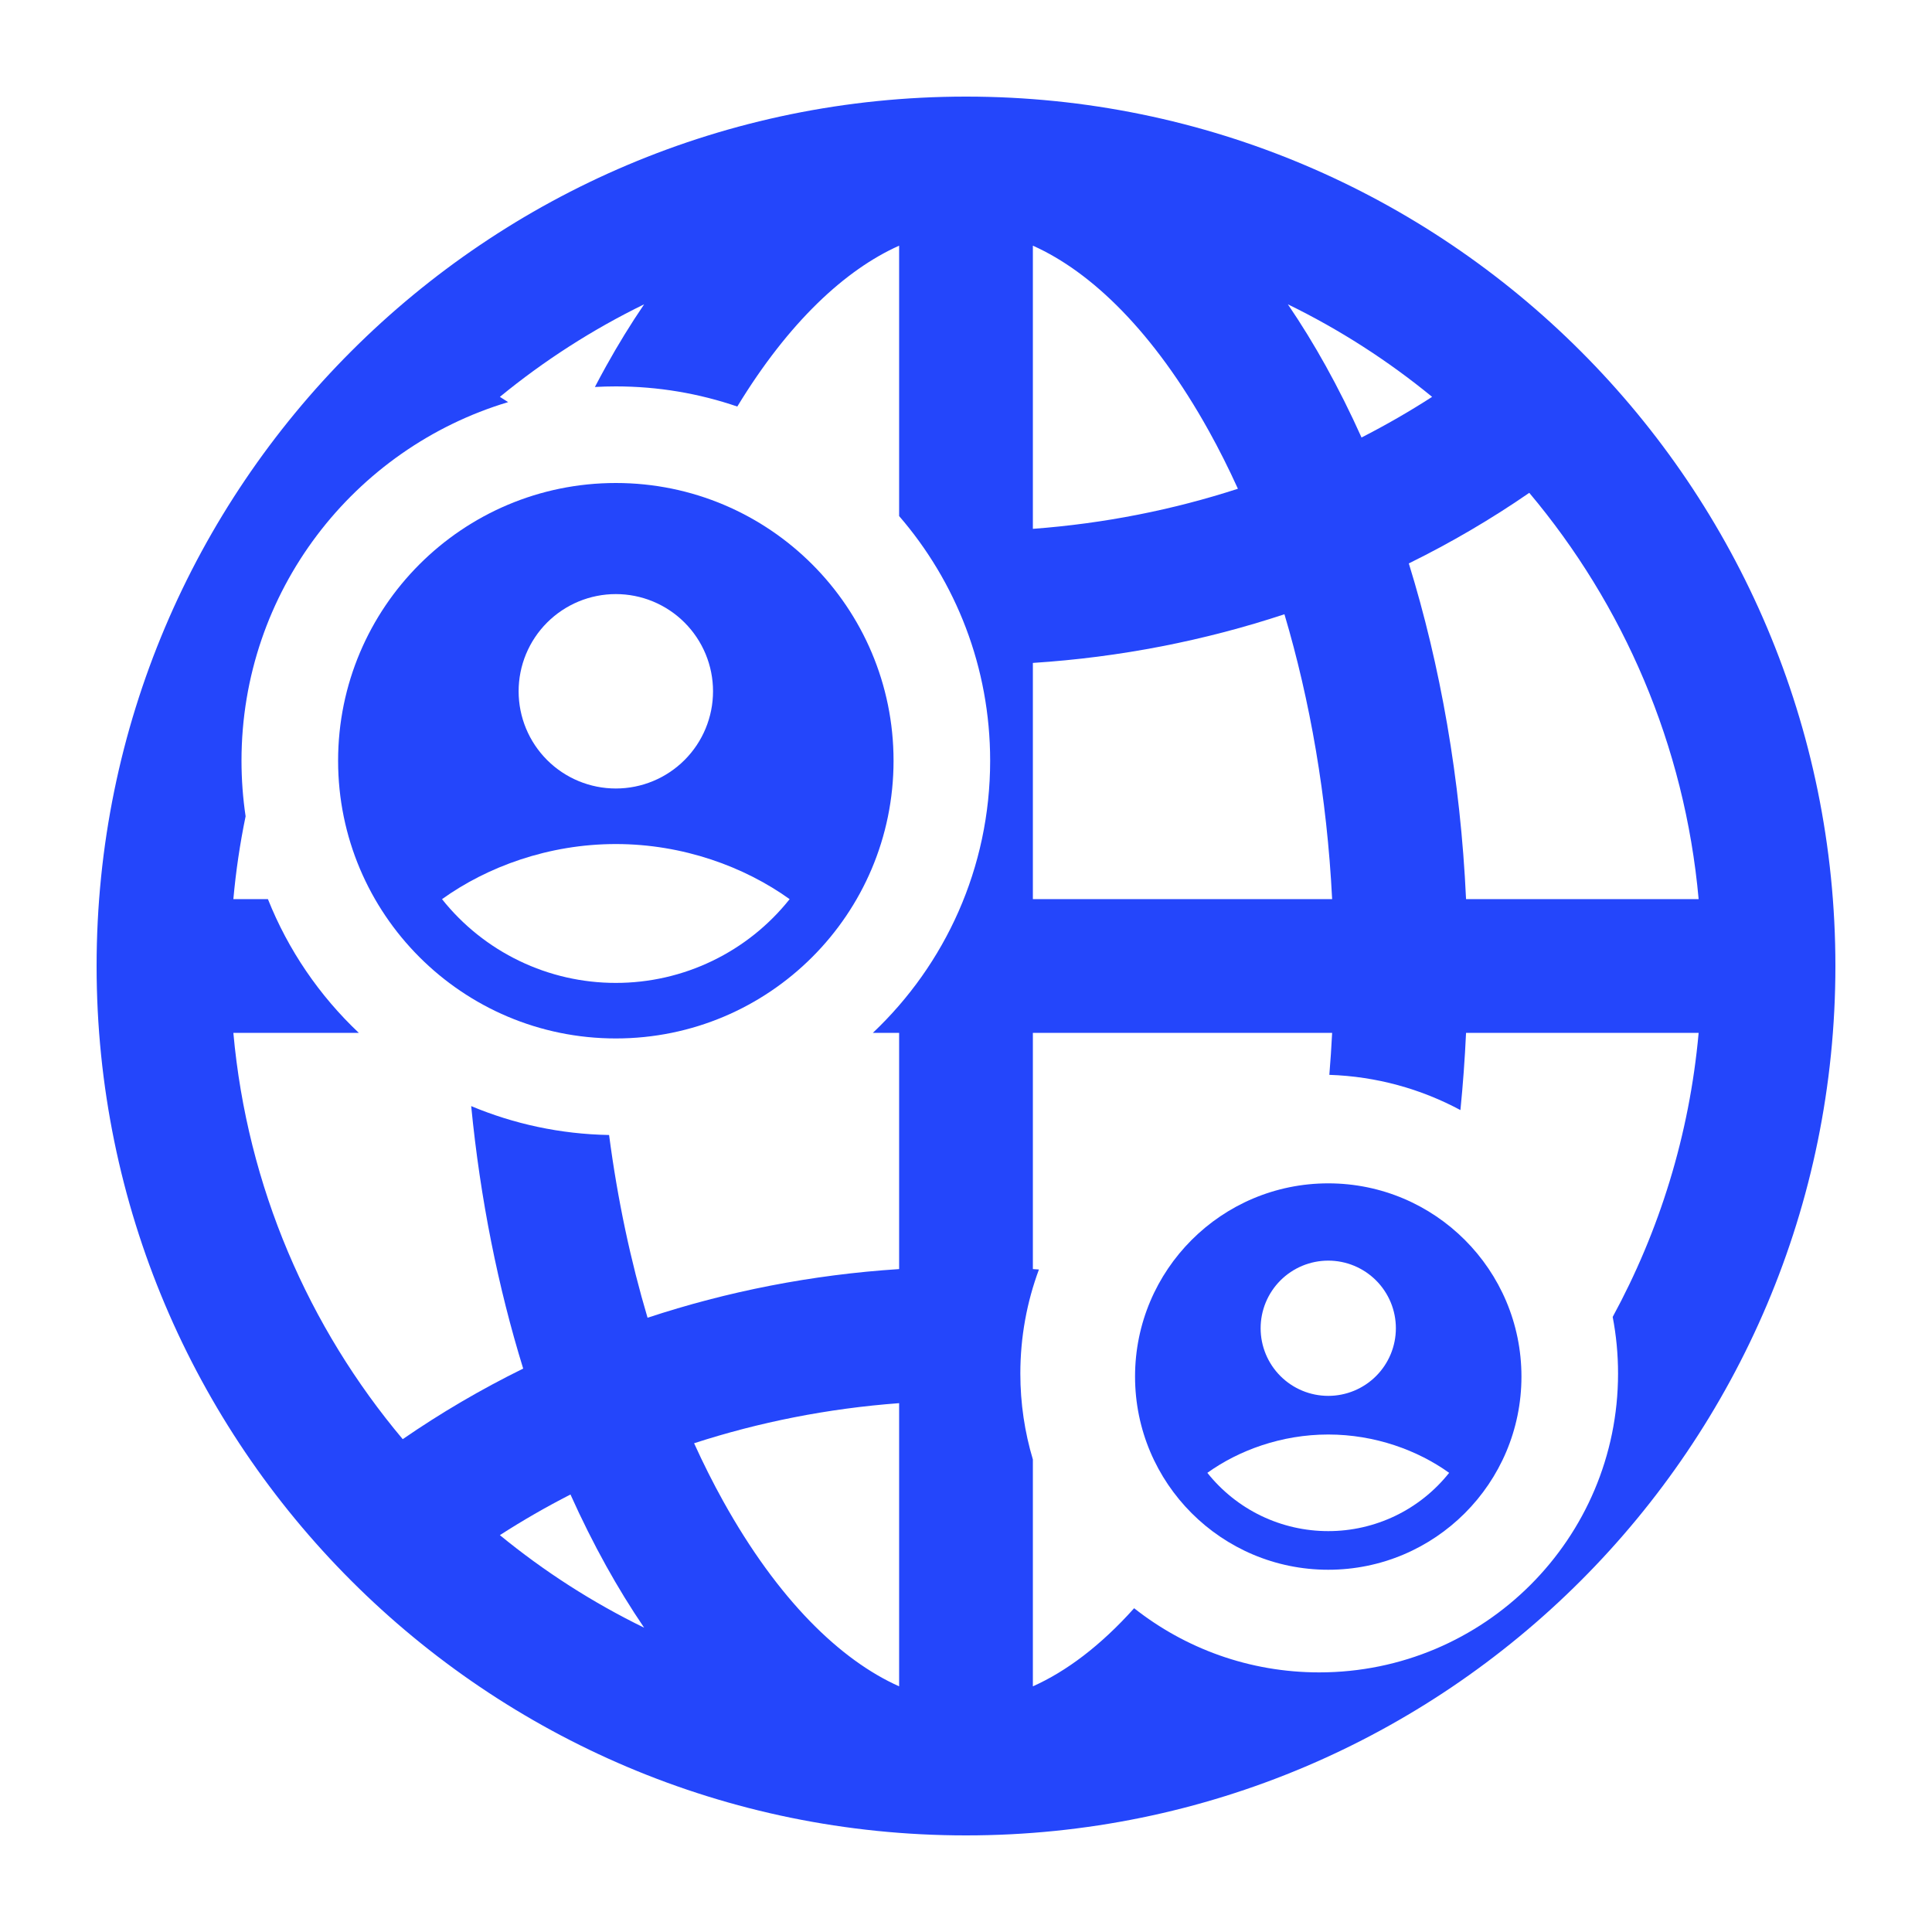
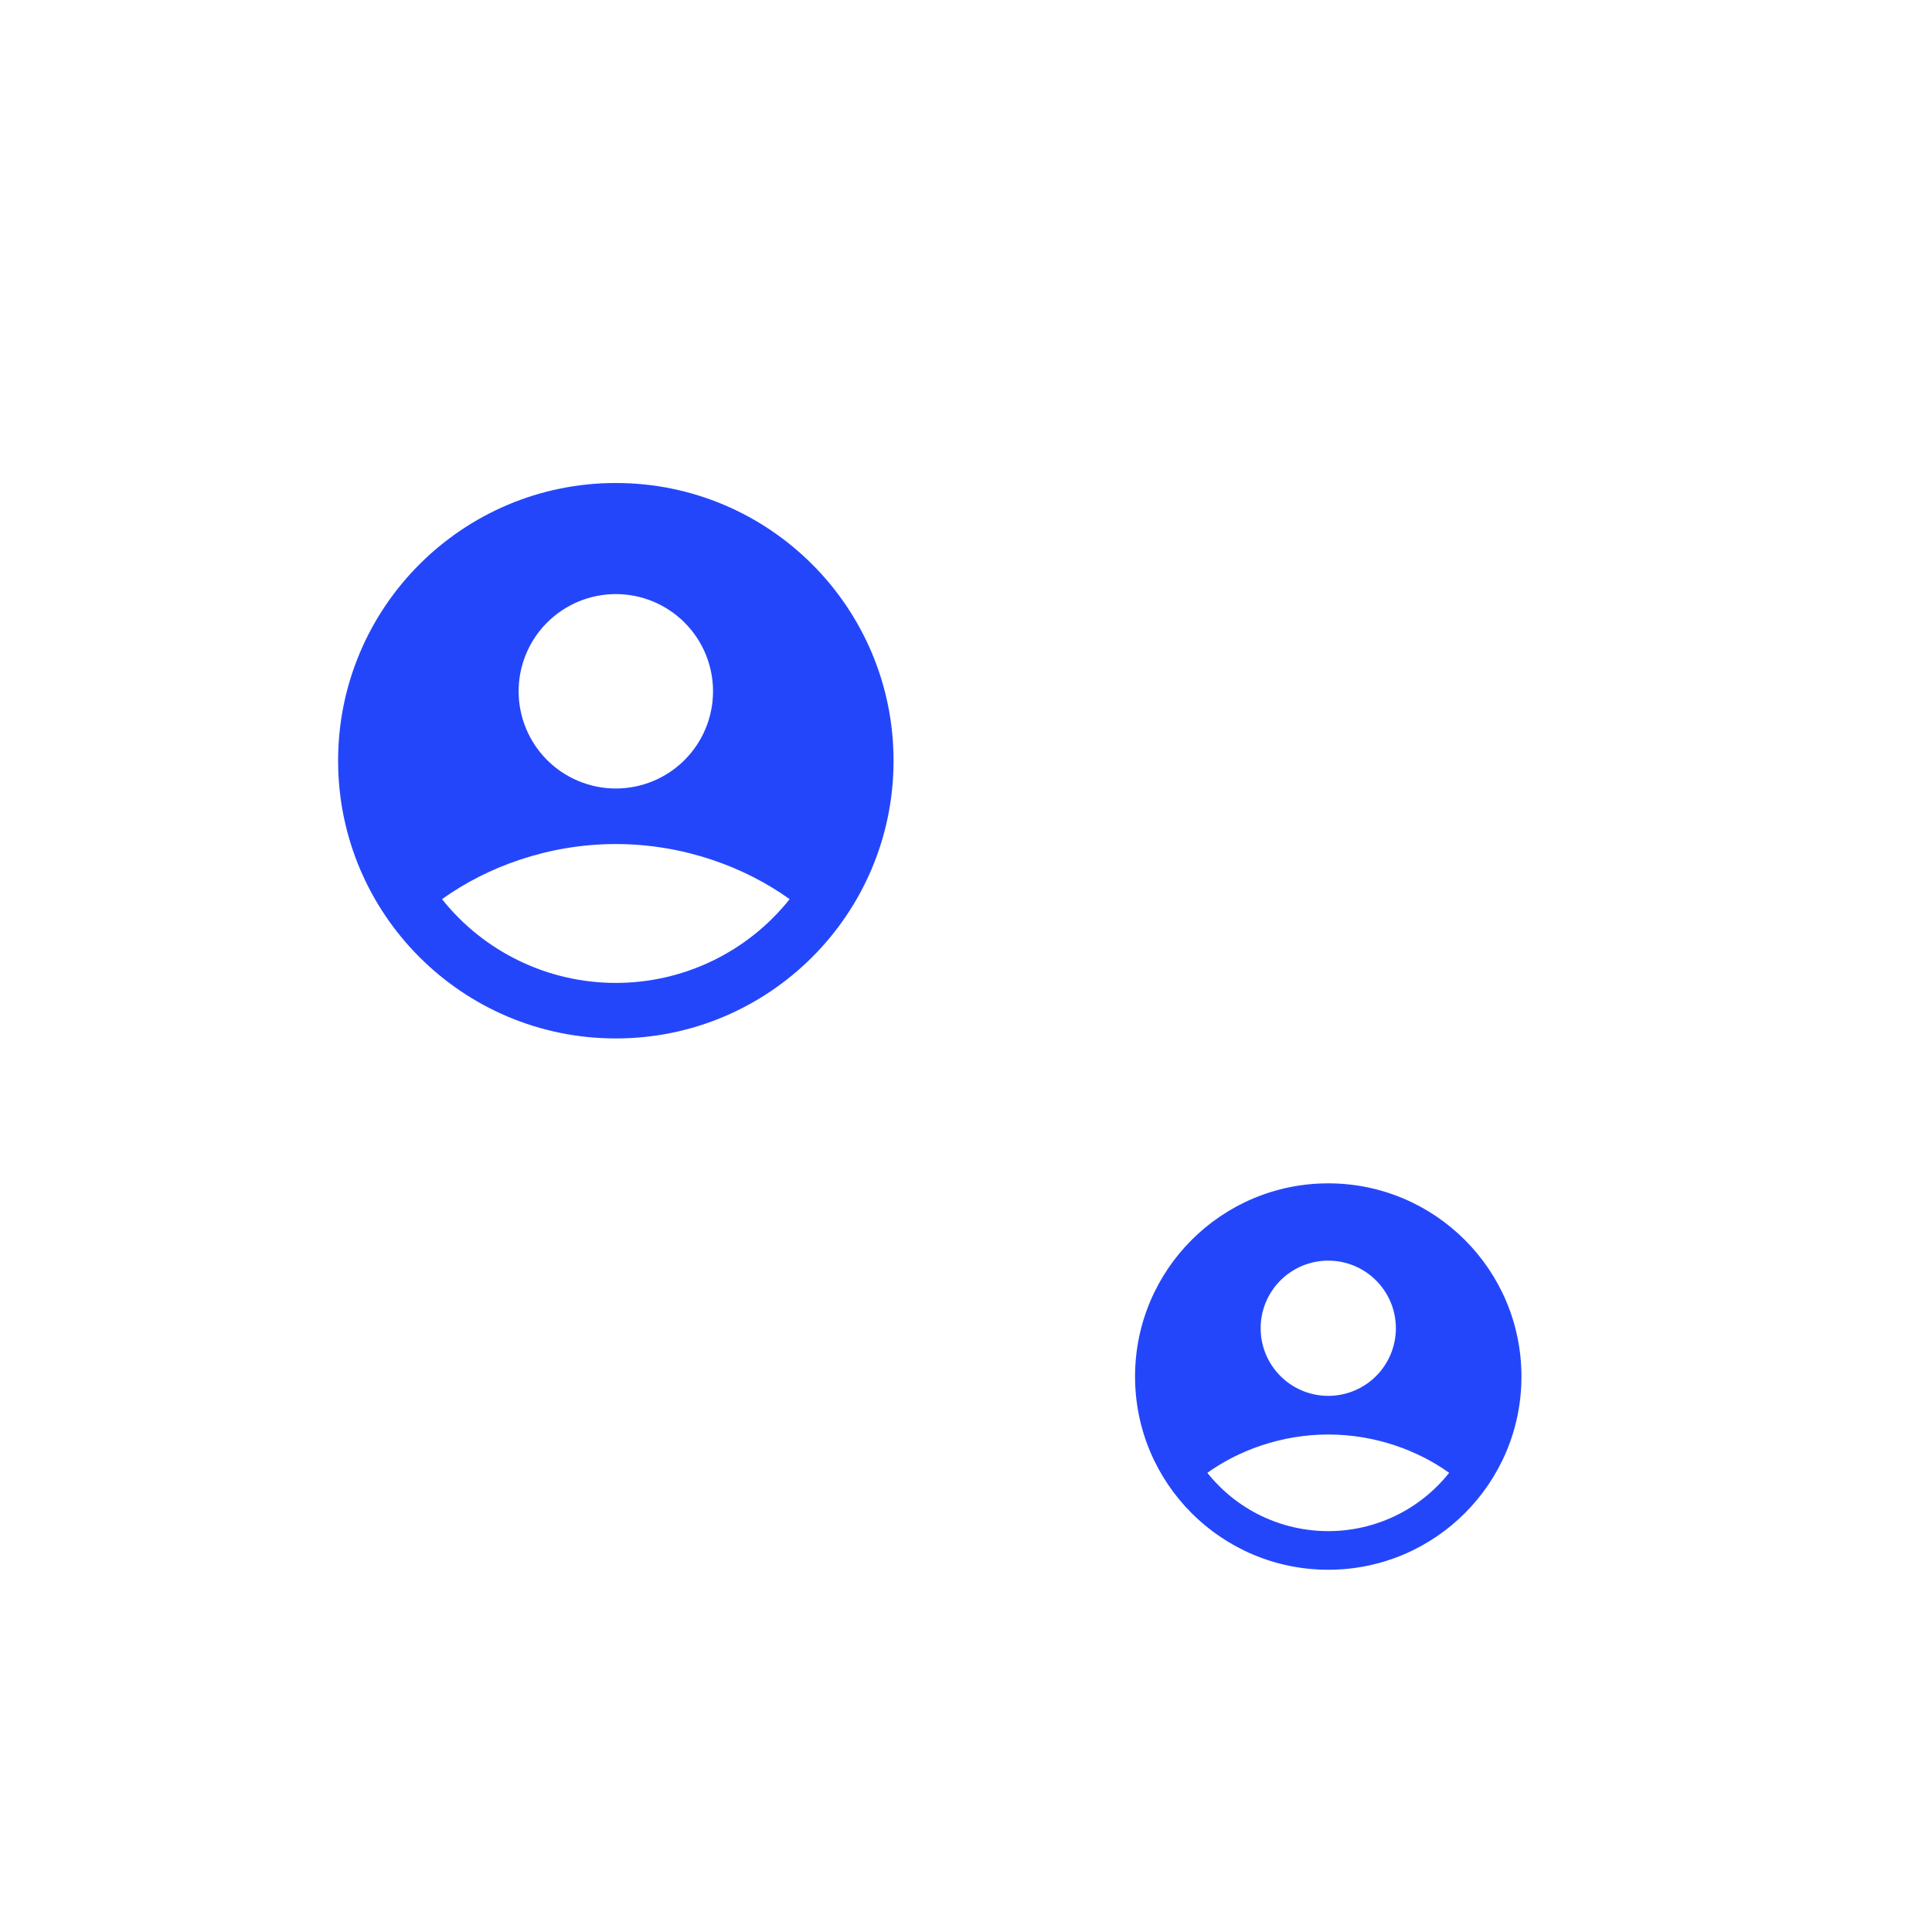
<svg xmlns="http://www.w3.org/2000/svg" width="80" height="80" viewBox="0 0 80 80" fill="none">
-   <path fill-rule="evenodd" clip-rule="evenodd" d="M4 40C4 20.119 20.119 4 40 4C59.881 4 76 20.119 76 40C76 59.881 59.881 76 40 76C20.119 76 4 59.881 4 40ZM60.473 45.966C60.578 44.914 60.656 43.848 60.706 42.769H70.337C69.956 46.998 68.71 50.978 66.778 54.531C66.924 55.29 67 56.074 67 56.875C67 63.709 61.459 69.25 54.625 69.25C51.731 69.25 49.07 68.257 46.962 66.593C45.571 68.147 44.145 69.214 42.769 69.827V60.433C42.431 59.306 42.25 58.112 42.25 56.875C42.25 55.36 42.522 53.908 43.02 52.567C42.937 52.561 42.853 52.555 42.769 52.55V42.769H55.161C55.131 43.354 55.093 43.933 55.045 44.507C57.004 44.572 58.847 45.093 60.473 45.966ZM60.706 37.231H70.337C69.763 30.852 67.221 25.041 63.324 20.407C61.75 21.493 60.082 22.471 58.336 23.33C59.641 27.552 60.477 32.259 60.706 37.231ZM53.186 25.435C54.242 28.989 54.946 32.977 55.161 37.231H42.769V27.45C46.398 27.216 49.894 26.523 53.186 25.435ZM56.378 18.116C57.387 17.6 58.363 17.038 59.301 16.433C57.475 14.936 55.472 13.646 53.328 12.601C53.884 13.418 54.409 14.274 54.9 15.158C55.421 16.097 55.915 17.085 56.378 18.116ZM26.672 12.601C24.528 13.646 22.525 14.936 20.699 16.433C20.812 16.506 20.926 16.579 21.041 16.651C14.654 18.566 10 24.489 10 31.5C10 32.282 10.058 33.05 10.17 33.801C9.938 34.923 9.768 36.068 9.663 37.231H11.094C11.936 39.346 13.23 41.232 14.858 42.769H9.663C10.238 49.148 12.779 54.959 16.676 59.593C18.25 58.507 19.918 57.529 21.664 56.67C20.628 53.316 19.887 49.656 19.511 45.801C21.273 46.539 23.2 46.962 25.221 46.998C25.572 49.677 26.116 52.216 26.814 54.565C30.106 53.477 33.602 52.784 37.231 52.55V42.769H36.142C39.133 39.943 41 35.94 41 31.5C41 27.627 39.579 24.085 37.231 21.369V10.173C35.009 11.164 32.657 13.336 30.53 16.834C28.953 16.294 27.261 16 25.5 16C25.209 16 24.921 16.008 24.634 16.024C24.787 15.731 24.942 15.442 25.1 15.158C25.591 14.274 26.116 13.418 26.672 12.601ZM23.622 61.884C24.085 62.915 24.579 63.903 25.1 64.842C25.591 65.726 26.116 66.582 26.672 67.399C24.528 66.353 22.525 65.064 20.699 63.567C21.637 62.962 22.613 62.4 23.622 61.884ZM28.741 59.762C31.424 58.891 34.271 58.322 37.231 58.102V69.827C34.802 68.744 32.217 66.249 29.942 62.153C29.522 61.397 29.121 60.599 28.741 59.762ZM42.769 21.898C45.729 21.678 48.576 21.109 51.259 20.238C50.879 19.401 50.478 18.603 50.058 17.847C47.783 13.751 45.198 11.256 42.769 10.173V21.898Z" fill="#2446FB" />
  <path fill-rule="evenodd" clip-rule="evenodd" d="M25.5 20C19.149 20 14 25.149 14 31.5C14 37.851 19.149 43 25.5 43C31.851 43 37 37.851 37 31.5C37 25.149 31.851 20 25.5 20ZM21.475 28.625C21.475 28.096 21.579 27.573 21.781 27.085C21.984 26.596 22.28 26.153 22.654 25.779C23.028 25.405 23.471 25.109 23.96 24.906C24.448 24.704 24.971 24.6 25.5 24.6C26.029 24.6 26.552 24.704 27.04 24.906C27.529 25.109 27.972 25.405 28.346 25.779C28.72 26.153 29.016 26.596 29.219 27.085C29.421 27.573 29.525 28.096 29.525 28.625C29.525 29.692 29.101 30.716 28.346 31.471C27.591 32.226 26.567 32.65 25.5 32.65C24.433 32.65 23.409 32.226 22.654 31.471C21.899 30.716 21.475 29.692 21.475 28.625ZM32.697 37.232C31.836 38.315 30.741 39.189 29.495 39.789C28.249 40.39 26.883 40.701 25.5 40.7C24.117 40.701 22.751 40.39 21.505 39.789C20.259 39.189 19.164 38.315 18.303 37.232C20.167 35.894 22.711 34.95 25.5 34.95C28.289 34.95 30.832 35.894 32.697 37.232Z" fill="#2446FB" />
  <path fill-rule="evenodd" clip-rule="evenodd" d="M55 49C50.582 49 47 52.582 47 57C47 61.418 50.582 65 55 65C59.418 65 63 61.418 63 57C63 52.582 59.418 49 55 49ZM52.2 55C52.2 54.632 52.272 54.268 52.413 53.928C52.554 53.589 52.76 53.28 53.02 53.02C53.28 52.76 53.589 52.554 53.928 52.413C54.268 52.272 54.632 52.2 55 52.2C55.368 52.2 55.732 52.272 56.072 52.413C56.411 52.554 56.72 52.76 56.98 53.02C57.24 53.28 57.446 53.589 57.587 53.928C57.728 54.268 57.8 54.632 57.8 55C57.8 55.743 57.505 56.455 56.98 56.98C56.455 57.505 55.743 57.8 55 57.8C54.257 57.8 53.545 57.505 53.02 56.98C52.495 56.455 52.2 55.743 52.2 55ZM60.006 60.987C59.407 61.74 58.646 62.349 57.779 62.767C56.912 63.184 55.962 63.401 55 63.4C54.038 63.401 53.088 63.184 52.221 62.767C51.354 62.349 50.593 61.74 49.994 60.987C51.29 60.057 53.06 59.4 55 59.4C56.94 59.4 58.71 60.057 60.006 60.987Z" fill="#2446FB" />
</svg>